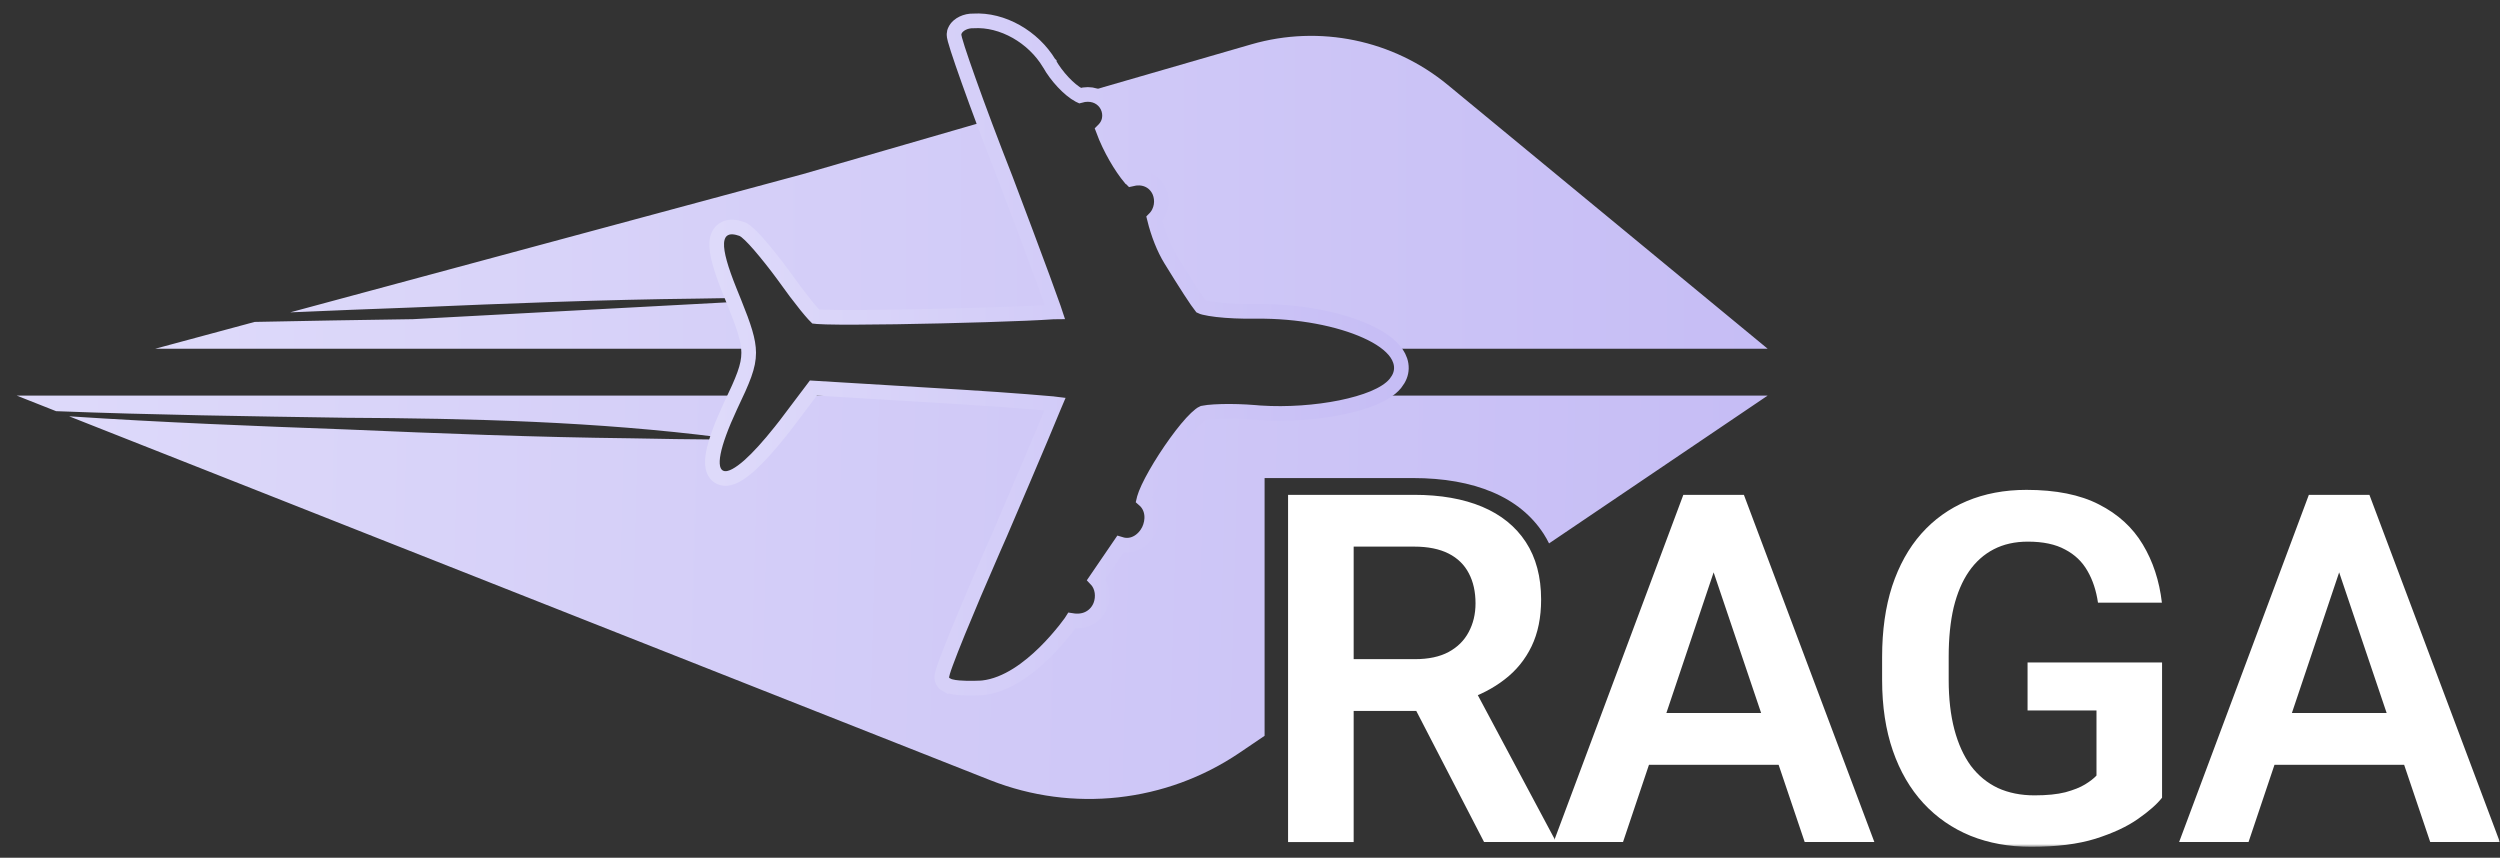
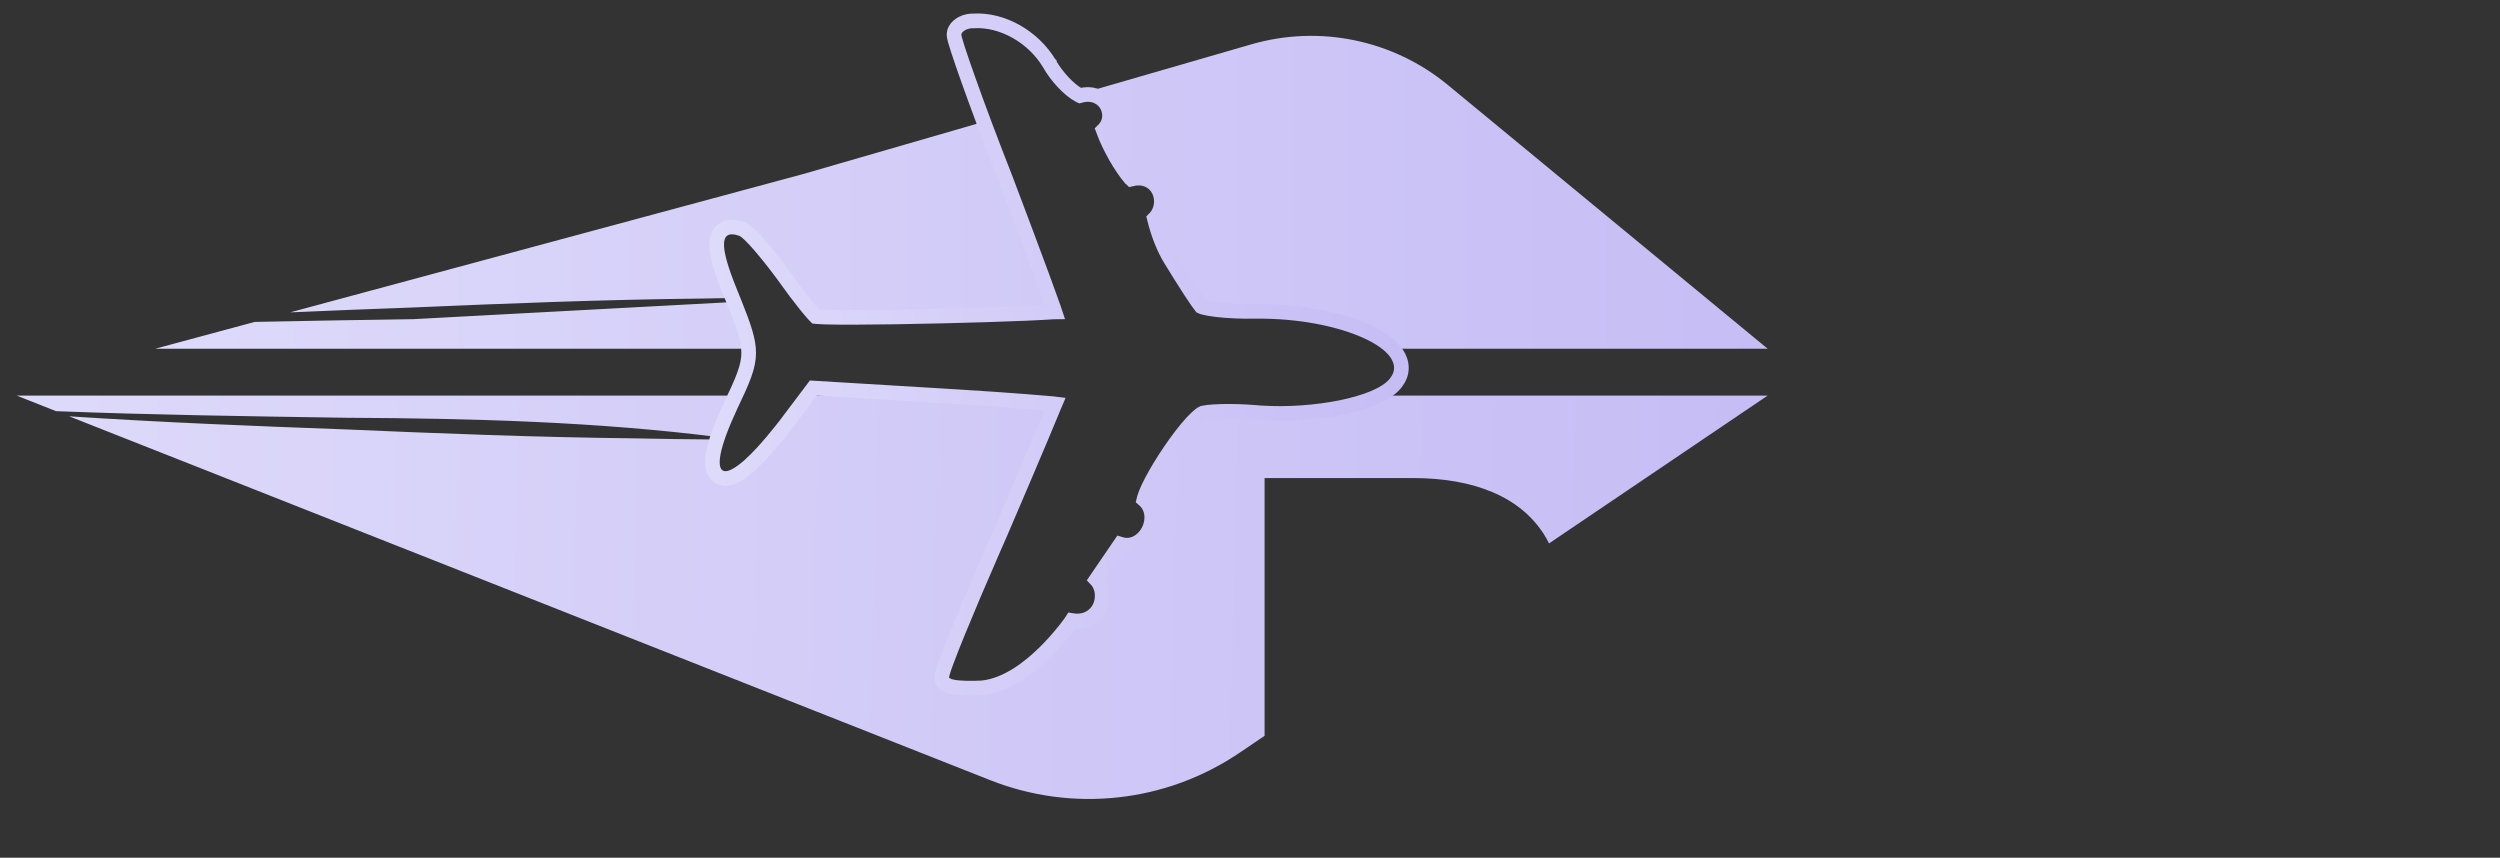
<svg xmlns="http://www.w3.org/2000/svg" width="819" height="281" viewBox="0 0 819 281" fill="none">
  <rect x="0" y="0" width="819" height="281" fill="#333333" stroke="none" />
  <mask id="mask0_5554_8919" style="mask-type:luminance" maskUnits="userSpaceOnUse" x="0" y="5" width="819" height="273">
-     <path d="M818.95 5.58H0.05V277.42H818.95V5.58Z" fill="white" />
-   </mask>
+     </mask>
  <g mask="url(#mask0_5554_8919)">
    <path d="M421.96 162.11H463.29C471.93 162.11 479.35 163.41 485.56 166.01C491.75 168.62 496.52 172.47 499.86 177.58C503.19 182.68 504.87 188.96 504.87 196.41C504.87 202.3 503.83 207.4 501.75 211.72C499.67 216.04 496.73 219.66 492.92 222.58C489.18 225.49 484.74 227.78 479.64 229.46L472.92 232.9H436.44L436.28 215.94H463.54C467.97 215.94 471.64 215.16 474.55 213.6C477.46 212.03 479.65 209.87 481.11 207.12C482.61 204.35 483.38 201.22 483.38 197.66C483.38 193.85 482.64 190.57 481.19 187.82C479.73 185 477.51 182.84 474.55 181.34C471.57 179.84 467.83 179.07 463.3 179.07H443.46V275.87H421.97V162.13L421.95 162.1L421.96 162.11ZM486.18 275.85L459.84 224.91L482.58 224.83L509.22 274.75V275.84H486.18V275.86V275.85ZM564.12 179.37L531.7 275.85H508.96L551.46 162.11H565.99L564.12 179.37ZM591.22 275.85L558.64 179.37L556.69 162.11H571.3L614.04 275.85H591.22ZM589.73 233.58V250.54H528.72V233.58H589.73ZM708.29 217.02V261.32C706.63 263.46 703.99 265.77 700.4 268.28C696.86 270.78 692.22 272.94 686.5 274.76C680.77 276.54 673.73 277.42 665.41 277.42C658.18 277.42 651.55 276.22 645.57 273.82C639.59 271.37 634.42 267.8 630.1 263.12C625.78 258.43 622.44 252.7 620.1 245.94C617.76 239.17 616.58 231.43 616.58 222.74V215.24C616.58 206.54 617.67 198.81 619.86 192.04C622.1 185.27 625.27 179.54 629.4 174.86C633.56 170.17 638.54 166.6 644.33 164.16C650.17 161.71 656.67 160.48 663.87 160.48C673.5 160.48 681.42 162.06 687.61 165.25C693.87 168.43 698.65 172.8 701.98 178.37C705.31 183.89 707.4 190.24 708.24 197.44H687.3C686.72 193.49 685.59 190.02 683.86 187.04C682.15 184.02 679.7 181.68 676.52 180.02C673.4 178.31 669.34 177.44 664.33 177.44C660.11 177.44 656.39 178.27 653.16 179.94C649.93 181.61 647.22 184.04 645.03 187.2C642.84 190.37 641.17 194.3 640.02 198.99C638.93 203.68 638.39 209.04 638.39 215.09V222.75C638.39 228.85 639.01 234.25 640.26 239.01C641.51 243.7 643.3 247.65 645.65 250.88C648.05 254.06 650.99 256.48 654.48 258.14C658.02 259.76 662.03 260.56 666.51 260.56C670.57 260.56 673.93 260.22 676.59 259.55C679.29 258.81 681.45 257.97 683.07 256.97C684.69 255.98 685.93 255.02 686.81 254.07V232.74H664.23V217.03H708.29V217.02ZM769.04 179.37L736.62 275.85H713.88L756.38 162.11H770.91L769.04 179.37ZM796.14 275.85L763.56 179.37L761.61 162.11H776.22L818.96 275.85H796.14ZM794.65 233.58V250.54H733.64V233.58H794.65Z" fill="white" />
  </g>
  <path d="M579.09 114.25H456.84C454.78 112.1 451.79 110.2 448.28 108.63C439.45 104.63 426.23 101.95 412.19 102.11H412.17C407.4 102.19 402.84 101.97 399.37 101.57C397.63 101.36 396.22 101.12 395.21 100.87C394.7 100.74 394.36 100.63 394.17 100.53C393.61 99.84 392.33 97.99 390.57 95.28C388.75 92.48 386.51 88.91 384.25 85.22C381.95 81.49 380.09 76.71 378.87 71.76C381.29 69.33 381.72 65.67 380.51 62.87C379.77 61.17 378.39 59.68 376.43 58.95C374.89 58.37 373.15 58.31 371.31 58.75C371.23 58.67 371.13 58.58 371.02 58.5C371.02 58.5 370.99 58.48 370.97 58.47C367.98 54.9 364.35 48.8 362.11 42.77C362.14 42.74 362.15 42.72 362.17 42.71C362.2 42.67 362.23 42.64 362.25 42.63C362.25 42.63 362.25 42.61 362.27 42.61L362.49 42.37C364.75 39.89 364.62 36.37 362.91 33.97C361.18 31.55 358.06 30.42 354.49 31.44L354.19 31.3C353.95 31.17 353.7 31.03 353.46 30.87L409.95 14.52C432.29 8.06 456.39 13.04 474.32 27.84L579.09 114.25ZM342.23 91.01C340.7 86.83 338.86 81.89 336.81 76.45L330.17 58.83C327.51 52.09 325.04 45.61 322.84 39.73L262.99 57.05L95.06 102.33C108.45 101.74 121.84 101.22 135.23 100.73C166.39 99.39 197.51 98.17 228.67 97.82C232.66 97.76 236.64 97.68 240.62 97.62L239.75 95.47C238.3 91.87 237.21 88.8 236.49 86.23C235.79 83.7 235.4 81.49 235.5 79.7C235.59 77.92 236.23 75.94 238.2 74.98C239.93 74.13 241.95 74.51 243.66 75.11C244.23 75.31 244.76 75.68 245.11 75.95C245.51 76.27 245.96 76.67 246.41 77.11C247.32 77.97 248.39 79.14 249.56 80.48C251.9 83.19 254.73 86.74 257.51 90.53V90.56C260.14 94.24 262.71 97.65 264.75 100.16C265.77 101.43 266.63 102.43 267.27 103.14C267.55 103.44 267.75 103.65 267.91 103.81C268.07 103.83 268.25 103.84 268.49 103.86C269.18 103.91 270.14 103.95 271.34 103.99C273.74 104.07 277.05 104.07 280.95 104.07C288.76 104.05 298.92 103.89 309 103.65C319.08 103.41 329.08 103.11 336.59 102.79C340.35 102.63 343.45 102.47 345.63 102.31C345.85 102.29 346.06 102.26 346.27 102.26C346.14 101.87 346.01 101.46 345.85 101.01C345.02 98.61 343.77 95.19 342.23 91.01ZM241.14 98.89L135.33 104.56C118.03 104.82 100.73 105.09 83.43 105.46L50.82 114.25H245.91C245.6 110.59 244.14 106.33 241.26 99.19L241.14 98.89Z" fill="url(#paint0_linear_5554_8919)" />
  <path d="M113.45 136.86C81.75 136.37 50.06 135.93 18.38 134.7L5.45 129.59H242.06C241.45 130.92 240.77 132.36 240 133.96C238.36 137.49 237.07 140.59 236.12 143.29C195.59 138.11 154.23 137.06 113.45 136.86ZM454.01 129.59C452.96 130.2 451.82 130.77 450.61 131.27C447.59 132.53 443.92 133.57 439.92 134.39C431.94 136.01 422.4 136.71 413.62 136.13H413.56L411.9 135.99C408.01 135.67 404.17 135.57 401.04 135.65C399.25 135.7 397.7 135.79 396.53 135.92C395.94 135.98 395.47 136.05 395.12 136.13C394.93 136.16 394.74 136.24 394.74 136.24H394.68C394.26 136.43 393.56 136.94 392.58 137.87C391.65 138.77 390.58 139.92 389.44 141.29C387.17 144.03 384.69 147.48 382.43 150.97C380.17 154.46 378.17 157.95 376.88 160.73C376.22 162.12 375.78 163.29 375.54 164.14C375.49 164.3 375.48 164.43 375.44 164.56C378.59 167.3 378.5 171.57 377.06 174.54C375.57 177.64 372.04 180.48 367.73 179.15L359.81 190.75C361.95 193.02 362.24 196.53 361.22 199.18C360.58 200.86 359.36 202.41 357.54 203.37C355.94 204.22 354 204.51 351.88 204.17C351.77 204.35 351.62 204.54 351.45 204.78C350.99 205.4 350.35 206.27 349.55 207.28C347.93 209.3 345.69 211.95 342.97 214.62C337.82 219.69 330.6 225.29 322.73 226.19L321.96 226.25H321.9L319.95 226.31C318.05 226.34 316.25 226.31 314.78 226.18C313.8 226.1 312.89 225.97 312.12 225.76C311.75 225.66 311.32 225.52 310.92 225.3L310.9 225.32C310.58 225.14 310.07 224.82 309.68 224.22L309.52 223.95C309.22 223.33 309.26 222.75 309.26 222.64C309.28 222.42 309.31 222.21 309.34 222.05C309.4 221.73 309.5 221.36 309.61 220.98C309.83 220.21 310.2 219.17 310.65 217.94C311.56 215.46 312.92 211.99 314.63 207.81C317.62 200.48 321.69 190.91 326.26 180.45L328.26 175.91C333.57 163.54 338.37 152.28 341.84 144.04C343.58 139.91 344.98 136.55 345.94 134.2C346.08 133.83 346.21 133.5 346.34 133.19C346.2 133.17 346.05 133.14 345.89 133.14C343.75 132.93 340.66 132.68 336.87 132.39C331.17 131.94 323.91 131.45 315.8 130.93L307.45 130.42L293.63 129.59H265.98L258.08 140.06L256.38 142.22C252.49 147.12 249.08 150.84 246.25 153.37C244.63 154.81 243.11 155.93 241.75 156.65C240.47 157.34 238.89 157.9 237.32 157.5C235.45 157.02 234.55 155.47 234.25 154C233.96 152.61 234.09 150.93 234.44 149.12C234.73 147.65 235.21 145.93 235.87 144C226.16 143.96 216.48 143.76 206.8 143.59C175.63 143.24 144.51 142.03 113.36 140.68C83.12 139.57 52.85 138.38 22.64 136.38L43.28 144.53L65.98 153.49L92.12 163.81L112.76 171.97L324.41 255.59C351.44 266.26 381.98 262.91 406.04 246.63L414.28 241.05V156.66L414.32 156.61H462.81C472.96 156.61 481.66 158.15 488.94 161.23C496.22 164.31 501.8 168.87 505.71 174.9C506.36 175.9 506.93 176.95 507.47 178.02L579.09 129.59H454.01Z" fill="url(#paint1_linear_5554_8919)" />
  <path d="M310.22 224.42C310.62 224.64 311.05 224.79 311.42 224.88C312.19 225.09 313.1 225.22 314.08 225.3C315.55 225.43 317.34 225.46 319.25 225.43L321.2 225.37H321.26L322.03 225.31C329.9 224.41 337.12 218.81 342.27 213.74C344.99 211.07 347.23 208.41 348.85 206.4C349.65 205.39 350.29 204.53 350.75 203.9C350.93 203.66 351.07 203.47 351.18 203.29C353.31 203.63 355.24 203.34 356.84 202.49C358.66 201.53 359.88 199.98 360.52 198.3C361.54 195.64 361.26 192.14 359.11 189.87L367.03 178.27C371.33 179.6 374.87 176.77 376.36 173.66C377.8 170.68 377.9 166.41 374.74 163.68C374.77 163.55 374.79 163.42 374.84 163.26C375.08 162.41 375.53 161.24 376.18 159.85C377.48 157.07 379.48 153.58 381.73 150.09C383.99 146.6 386.47 143.15 388.74 140.41C389.88 139.03 390.95 137.88 391.88 136.99C392.86 136.06 393.56 135.55 393.98 135.36H394.04C394.04 135.36 394.23 135.28 394.42 135.25C394.77 135.17 395.24 135.11 395.83 135.04C397 134.91 398.55 134.82 400.34 134.77C403.48 134.69 407.32 134.79 411.2 135.11L412.86 135.25H412.92C421.7 135.83 431.24 135.12 439.22 133.51C443.22 132.69 446.88 131.65 449.91 130.39C452.85 129.16 455.45 127.62 457.05 125.7L457.27 125.41C458.39 124 459.05 122.42 459.09 120.71C459.14 118.9 458.51 117.24 457.52 115.77C455.57 112.92 451.97 110.47 447.6 108.51C438.77 104.51 425.55 101.84 411.5 102H411.48C406.71 102.08 402.15 101.86 398.68 101.46C396.94 101.25 395.53 101.01 394.52 100.76C394.01 100.63 393.67 100.52 393.48 100.42C392.92 99.73 391.64 97.88 389.88 95.17C388.06 92.37 385.82 88.8 383.56 85.11C381.26 81.38 379.4 76.6 378.18 71.65C380.6 69.22 381.03 65.55 379.81 62.75C379.07 61.05 377.7 59.57 375.73 58.83C374.19 58.25 372.45 58.19 370.61 58.64C370.53 58.56 370.43 58.46 370.32 58.38C370.32 58.38 370.29 58.36 370.27 58.35C367.28 54.78 363.65 48.69 361.41 42.65C361.44 42.62 361.46 42.6 361.47 42.59C361.5 42.56 361.53 42.53 361.55 42.51C361.55 42.51 361.55 42.49 361.57 42.49L361.79 42.25C364.05 39.77 363.92 36.25 362.21 33.85C360.48 31.43 357.36 30.3 353.79 31.32L353.49 31.18C350.24 29.45 346.13 25.05 343.75 20.81V20.78L343.72 20.75C338.5 12.09 328.42 6.27 318.87 6.85C317.64 6.82 316.41 7.09 315.38 7.59C314.44 8.04 313.32 8.85 312.79 10.12L312.69 10.38L312.63 10.57C312.52 11.02 312.55 11.4 312.55 11.48C312.55 11.67 312.6 11.85 312.61 11.99C312.67 12.29 312.75 12.65 312.85 13.03C313.06 13.8 313.38 14.84 313.78 16.1C314.6 18.63 315.8 22.15 317.32 26.4C320.34 34.9 324.62 46.37 329.48 58.72L336.12 76.34C338.17 81.78 340.01 86.72 341.54 90.9C343.08 95.08 344.32 98.5 345.16 100.9C345.32 101.35 345.45 101.76 345.58 102.15C345.37 102.15 345.16 102.18 344.94 102.2C342.76 102.36 339.66 102.52 335.9 102.68C328.4 103 318.4 103.3 308.32 103.54C298.24 103.78 288.08 103.94 280.27 103.96C276.37 103.96 273.05 103.96 270.65 103.88C269.45 103.85 268.49 103.8 267.8 103.75C267.56 103.73 267.38 103.72 267.22 103.7C267.06 103.54 266.85 103.33 266.58 103.03C265.94 102.33 265.08 101.32 264.05 100.05C262.02 97.54 259.44 94.13 256.82 90.45V90.42C254.04 86.63 251.2 83.08 248.87 80.37C247.7 79.03 246.63 77.86 245.72 76.99C245.27 76.56 244.82 76.16 244.42 75.84C244.07 75.57 243.54 75.2 242.96 74.99C241.25 74.4 239.23 74.01 237.5 74.86C235.53 75.82 234.89 77.8 234.8 79.58C234.7 81.37 235.09 83.58 235.79 86.11C236.51 88.69 237.6 91.76 239.05 95.36L240.55 99.07C243.81 107.15 245.25 111.55 245.27 115.55C245.27 120.05 243.49 124.25 239.27 133.09C236.28 139.51 234.44 144.58 233.72 148.24C233.37 150.05 233.24 151.73 233.53 153.12C233.83 154.59 234.73 156.14 236.6 156.62C238.17 157.02 239.75 156.46 241.03 155.77C242.39 155.05 243.91 153.93 245.53 152.49C248.36 149.96 251.77 146.23 255.66 141.34L257.36 139.18L266.46 127.12L306.72 129.55L315.07 130.06C323.18 130.57 330.45 131.07 336.14 131.52C339.93 131.81 343.02 132.06 345.16 132.27C345.32 132.27 345.46 132.3 345.61 132.32C345.48 132.62 345.35 132.96 345.21 133.33C344.25 135.68 342.86 139.04 341.11 143.17C337.64 151.41 332.84 162.67 327.53 175.04L325.53 179.58C320.95 190.04 316.89 199.61 313.9 206.94C312.19 211.12 310.83 214.59 309.92 217.07C309.47 218.3 309.1 219.34 308.88 220.11C308.77 220.49 308.67 220.86 308.61 221.18C308.58 221.34 308.55 221.55 308.53 221.77C308.53 221.88 308.48 222.46 308.79 223.08L308.95 223.35C309.33 223.96 309.85 224.28 310.17 224.45L310.19 224.43L310.22 224.42Z" stroke="url(#paint2_linear_5554_8919)" stroke-width="4.8" />
  <defs>
    <linearGradient id="paint0_linear_5554_8919" x1="50.82" y1="63" x2="579.09" y2="63" gradientUnits="userSpaceOnUse">
      <stop stop-color="#DEDAFA" />
      <stop offset="1" stop-color="#C6BDF5" />
    </linearGradient>
    <linearGradient id="paint1_linear_5554_8919" x1="571" y1="211" x2="1" y2="195.67" gradientUnits="userSpaceOnUse">
      <stop stop-color="#C6BDF5" />
      <stop offset="1" stop-color="#DEDAFA" />
    </linearGradient>
    <linearGradient id="paint2_linear_5554_8919" x1="233.42" y1="116.52" x2="459.12" y2="115.44" gradientUnits="userSpaceOnUse">
      <stop stop-color="#DEDAFA" />
      <stop offset="1" stop-color="#C6BDF5" />
    </linearGradient>
  </defs>
</svg>